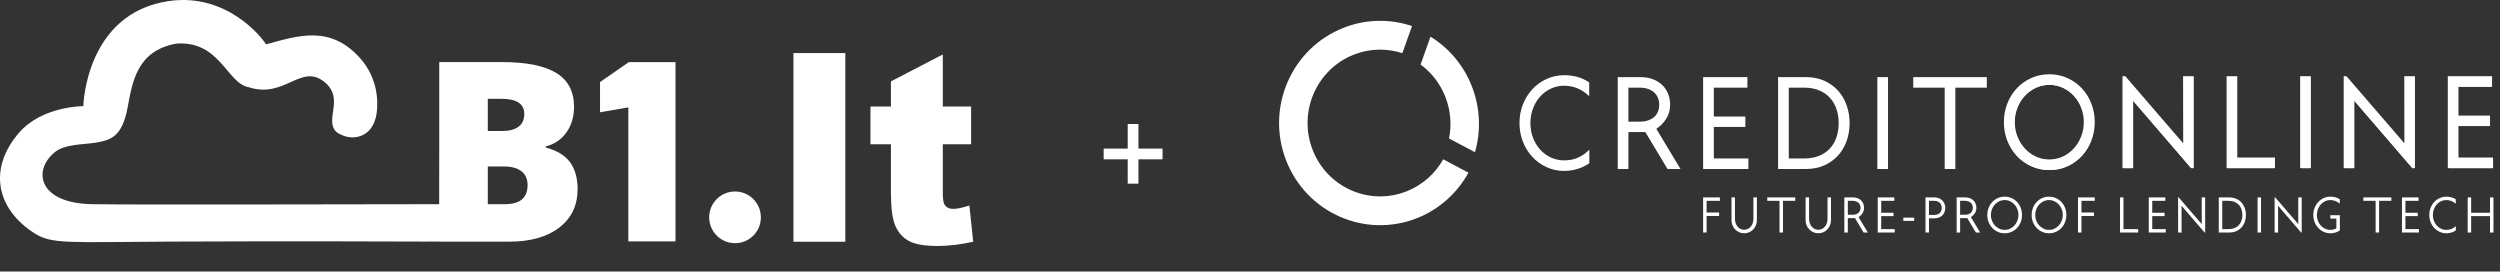
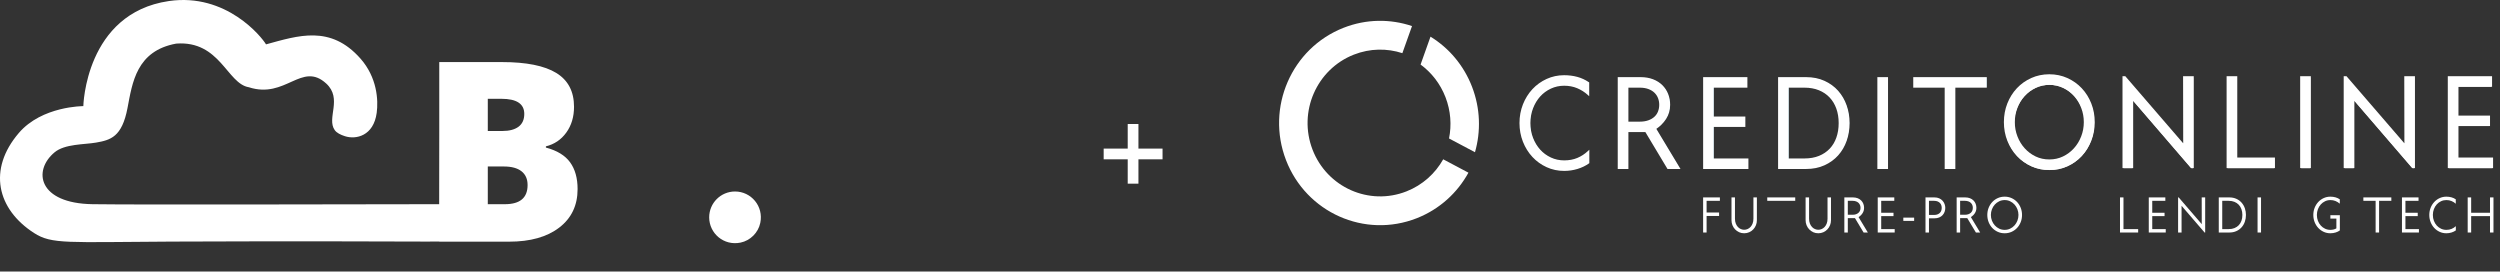
<svg xmlns="http://www.w3.org/2000/svg" width="709" height="77" viewBox="0 0 709 77" fill="none">
  <rect x="0" y="0" width="709" height="77" fill="#333333" stroke="none" />
-   <path fill-rule="evenodd" clip-rule="evenodd" d="M178.195 68.453V30.446L170.168 31.84V23.264L178.331 17.617H191.572V68.453H178.195Z" fill="white" />
-   <path d="M225.017 15.053H239.733V68.564H225.017V15.053ZM267.38 15.438V30.214H275.407V40.917H267.38V54.694C267.38 56.355 267.54 57.453 267.848 57.99C268.329 58.813 269.166 59.237 270.373 59.237C271.456 59.237 272.971 58.913 274.917 58.277L276 68.56C272.367 69.359 268.981 69.758 265.828 69.758C262.171 69.758 259.474 69.284 257.75 68.335C256.014 67.387 254.733 65.94 253.908 64.005C253.071 62.071 252.665 58.926 252.665 54.583V40.917H246.867V30.214H252.665V23.075L267.38 15.438Z" fill="white" />
  <path fill-rule="evenodd" clip-rule="evenodd" d="M208.453 54.307C213.016 54.307 216.605 58.477 215.618 63.213C215.04 65.984 212.8 68.223 210.03 68.8C205.293 69.787 201.124 66.199 201.124 61.636C201.124 57.588 204.405 54.307 208.453 54.307Z" fill="white" />
  <path d="M161.679 46.032C160.262 44.081 157.974 42.687 154.816 41.851V41.503C157.208 40.922 159.136 39.621 160.599 37.601C162.062 35.58 162.794 33.142 162.794 30.285C162.794 25.942 161.115 22.742 157.76 20.687C154.403 18.631 149.265 17.604 142.344 17.604H124.576V36.275L124.549 57.908C103.649 57.916 39.665 58.113 26.228 57.908C10.877 57.673 9.223 48.418 15.477 43.199C18.368 40.786 23.899 41.02 27.242 40.438C31.361 39.72 34.595 38.847 36.157 30.651C37.53 23.447 38.677 14.435 49.963 12.367C62.416 11.433 64.399 23.749 70.569 24.741C81.016 28.145 85.555 17.343 92.496 23.669C97.232 27.986 92.529 33.52 94.932 36.901C95.508 37.712 96.588 38.223 97.803 38.621C100.937 39.646 105.957 38.573 106.835 31.98C107.315 28.365 106.958 21.978 102.241 16.629C93.722 6.968 84.544 10.1 75.442 12.582C74.247 10.511 64.182 -2.094 47.867 0.302C24.198 3.777 23.632 30.099 23.632 30.099C23.632 30.099 11.906 30.054 5.345 37.705C-3.52 48.042 -0.862 59.312 9.661 66.083C14.69 69.319 18.989 68.668 48.642 68.515C81.042 68.348 121.731 68.515 121.731 68.515C121.731 68.515 121.93 68.511 122.271 68.501L124.576 68.506V68.537H144.399C150.391 68.537 155.123 67.208 158.596 64.548C162.068 61.889 163.804 58.249 163.804 53.627C163.804 50.514 163.096 47.983 161.679 46.032ZM138.338 28.02H142.204C146.525 28.02 148.685 29.449 148.685 32.305C148.685 33.908 148.145 35.116 147.065 35.929C145.984 36.742 144.457 37.148 142.483 37.148H138.338V28.02V28.02ZM143.18 57.911H138.338V47.216H142.901C145.084 47.216 146.751 47.669 147.9 48.575C149.05 49.481 149.625 50.782 149.625 52.477C149.625 56.1 147.476 57.911 143.18 57.911Z" fill="white" />
  <path d="M322.861 42.141H329.697V45.183H322.861V52.087H319.819V45.183H313V42.141H319.819V35.168H322.861V42.141Z" fill="white" />
  <path d="M450.58 43.023V46.124C449.666 46.781 448.607 47.292 447.404 47.657C446.201 48.022 444.962 48.204 443.687 48.204C441.954 48.204 440.33 47.858 438.814 47.164C437.299 46.471 435.981 45.522 434.862 44.318C433.744 43.114 432.865 41.703 432.228 40.085C431.59 38.468 431.271 36.734 431.271 34.885C431.271 33.036 431.59 31.303 432.228 29.685C432.865 28.068 433.744 26.657 434.862 25.453C435.981 24.248 437.299 23.3 438.814 22.606C440.33 21.913 441.954 21.566 443.687 21.566C444.962 21.566 446.171 21.718 447.314 22.023C448.457 22.326 449.534 22.819 450.544 23.5V26.712C449.63 25.884 448.601 25.234 447.458 24.759C446.315 24.285 445.058 24.048 443.687 24.048C442.315 24.048 441.028 24.327 439.825 24.887C438.622 25.447 437.581 26.213 436.703 27.186C435.825 28.159 435.133 29.308 434.628 30.634C434.123 31.96 433.87 33.377 433.87 34.885C433.87 36.418 434.123 37.841 434.628 39.155C435.133 40.468 435.825 41.612 436.703 42.585C437.581 43.558 438.622 44.324 439.825 44.884C441.028 45.443 442.315 45.723 443.687 45.723C445.106 45.723 446.382 45.486 447.513 45.011C448.643 44.537 449.666 43.874 450.58 43.023V43.023ZM476.242 47.657H473.138L466.858 37.184H461.661V47.657H459.135V22.114H465.379C466.654 22.114 467.797 22.308 468.808 22.698C469.818 23.087 470.672 23.628 471.37 24.321C472.068 25.015 472.597 25.824 472.958 26.748C473.319 27.672 473.499 28.658 473.499 29.704C473.499 31.139 473.132 32.428 472.399 33.572C471.665 34.715 470.696 35.676 469.493 36.455L476.242 47.657L476.242 47.657ZM470.901 29.704C470.901 28.998 470.78 28.335 470.54 27.715C470.299 27.095 469.938 26.553 469.457 26.091C468.976 25.629 468.374 25.264 467.653 24.997C466.931 24.729 466.089 24.595 465.126 24.595H461.661V34.739H465.126C466.065 34.739 466.895 34.612 467.616 34.356C468.338 34.101 468.946 33.748 469.439 33.298C469.932 32.848 470.299 32.313 470.54 31.692C470.78 31.072 470.901 30.409 470.901 29.704V29.704ZM495.697 47.657H483.353V22.114H495.408V24.595H485.88V33.28H494.83V35.725H485.88V45.176H495.697V47.657V47.657ZM524.39 34.885C524.39 36.637 524.12 38.285 523.578 39.83C523.037 41.374 522.249 42.725 521.214 43.88C520.18 45.036 518.91 45.954 517.407 46.635C515.903 47.316 514.2 47.657 512.3 47.657H504.612V22.114H512.3C514.2 22.114 515.903 22.454 517.407 23.135C518.91 23.817 520.18 24.741 521.214 25.909C522.249 27.076 523.037 28.433 523.578 29.977C524.12 31.522 524.39 33.158 524.39 34.885V34.885ZM521.792 34.885C521.792 33.353 521.563 31.954 521.106 30.689C520.649 29.424 519.993 28.341 519.139 27.441C518.285 26.541 517.244 25.842 516.017 25.343C514.79 24.844 513.394 24.595 511.831 24.595H507.139V45.175H511.831C513.419 45.175 514.826 44.926 516.053 44.428C517.28 43.929 518.321 43.229 519.175 42.329C520.029 41.429 520.679 40.346 521.124 39.082C521.569 37.817 521.792 36.418 521.792 34.885V34.885ZM535.291 47.657H532.765V22.114H535.291V47.657ZM563.299 24.595H554.384V47.657H551.858V24.595H542.944V22.114H563.299V24.595H563.299Z" fill="#00AFEF" stroke="#00AFEF" stroke-width="0.034" />
  <path d="M450.733 43.037V46.138V46.267L450.628 46.343C449.691 47.016 448.608 47.539 447.379 47.912C446.767 48.097 446.145 48.237 445.512 48.33C444.878 48.424 444.238 48.47 443.59 48.47C442.709 48.47 441.853 48.382 441.022 48.204C440.192 48.027 439.39 47.761 438.616 47.408C437.844 47.055 437.121 46.636 436.449 46.151C435.777 45.668 435.155 45.118 434.585 44.504C434.015 43.891 433.505 43.224 433.058 42.504C432.611 41.787 432.225 41.016 431.9 40.192C431.576 39.367 431.332 38.514 431.169 37.631C431.007 36.747 430.926 35.836 430.926 34.899C430.926 33.962 431.007 33.051 431.169 32.167C431.332 31.285 431.576 30.431 431.9 29.607C432.225 28.782 432.611 28.011 433.058 27.294C433.505 26.575 434.015 25.908 434.585 25.294C435.155 24.68 435.777 24.131 436.449 23.647C437.121 23.163 437.844 22.744 438.616 22.391C440.165 21.683 441.823 21.328 443.59 21.328C444.238 21.328 444.869 21.367 445.484 21.444C446.098 21.521 446.697 21.638 447.281 21.793C447.866 21.949 448.434 22.153 448.985 22.404C449.537 22.657 450.071 22.957 450.586 23.304L450.697 23.379V23.514V26.725V27.288L450.282 26.913C449.837 26.51 449.363 26.149 448.859 25.831C448.356 25.512 447.825 25.237 447.268 25.006C446.712 24.775 446.128 24.602 445.517 24.486C444.906 24.371 444.263 24.314 443.59 24.314C442.921 24.314 442.274 24.382 441.648 24.517C441.022 24.654 440.416 24.858 439.833 25.129L439.833 25.129C439.245 25.403 438.697 25.726 438.192 26.098C437.687 26.47 437.22 26.894 436.791 27.369C436.362 27.844 435.979 28.362 435.642 28.922C435.304 29.484 435.011 30.09 434.763 30.739C434.516 31.387 434.331 32.058 434.208 32.75C434.085 33.44 434.023 34.157 434.023 34.899C434.023 35.654 434.085 36.378 434.208 37.072C434.331 37.766 434.516 38.436 434.763 39.078C435.011 39.72 435.303 40.321 435.642 40.88C435.979 41.437 436.362 41.954 436.791 42.429C437.22 42.904 437.687 43.328 438.192 43.7C438.698 44.073 439.246 44.396 439.832 44.669C440.415 44.94 441.021 45.145 441.648 45.281C442.274 45.416 442.921 45.484 443.59 45.484C444.978 45.484 446.221 45.254 447.321 44.793C447.872 44.561 448.398 44.284 448.897 43.961C449.396 43.637 449.869 43.267 450.315 42.851L450.733 42.462V43.036L450.733 43.037ZM476.146 47.923H473.042H472.903L472.83 47.801L466.623 37.45H461.814V47.671V47.923H461.565H459.039H458.789V47.671V22.128V21.875H459.039H465.282C465.932 21.875 466.55 21.925 467.137 22.025C467.725 22.125 468.28 22.276 468.8 22.476C469.317 22.675 469.798 22.916 470.241 23.197C470.685 23.477 471.088 23.798 471.448 24.156C471.809 24.515 472.128 24.904 472.402 25.323C472.677 25.743 472.907 26.193 473.093 26.669V26.67C473.279 27.146 473.419 27.639 473.512 28.149C473.606 28.659 473.652 29.182 473.652 29.718C473.652 31.201 473.272 32.537 472.511 33.722C472.134 34.309 471.696 34.85 471.2 35.343C470.758 35.781 470.269 36.182 469.735 36.545L476.358 47.54L476.589 47.923H476.146L476.146 47.923ZM470.555 29.718C470.555 29.378 470.526 29.05 470.47 28.737C470.413 28.422 470.326 28.117 470.212 27.82C469.984 27.235 469.643 26.723 469.189 26.287C468.962 26.069 468.705 25.873 468.421 25.7C468.135 25.527 467.818 25.375 467.47 25.247C467.123 25.118 466.748 25.021 466.345 24.958C465.94 24.893 465.502 24.861 465.03 24.861H461.814V34.501H465.03C465.941 34.501 466.744 34.378 467.438 34.133C467.782 34.011 468.101 33.865 468.393 33.695C468.682 33.528 468.943 33.337 469.176 33.125C469.64 32.701 469.985 32.198 470.212 31.615C470.326 31.319 470.413 31.013 470.47 30.698C470.526 30.385 470.555 30.058 470.555 29.718H470.555ZM495.6 47.923H483.257H483.008V47.671V22.128V21.875H483.257H495.312H495.561V22.128V24.609V24.861H495.312H486.033V33.041H494.734H494.983V33.294V35.739V35.991H494.734H486.033V44.937H495.6H495.85V45.189V47.671V47.923H495.6V47.923ZM524.543 34.899C524.543 36.679 524.268 38.355 523.717 39.927C523.441 40.715 523.101 41.454 522.699 42.143C522.298 42.83 521.832 43.471 521.302 44.063C520.772 44.654 520.182 45.185 519.534 45.654C518.887 46.123 518.179 46.531 517.412 46.879C516.641 47.228 515.821 47.489 514.953 47.663C514.086 47.836 513.169 47.923 512.203 47.923H504.516H504.267L504.266 47.671V22.128L504.267 21.875H504.516H512.203C514.138 21.875 515.875 22.224 517.412 22.92C518.179 23.267 518.887 23.677 519.535 24.149C520.184 24.622 520.773 25.157 521.303 25.755C521.831 26.352 522.297 26.996 522.699 27.688C523.102 28.381 523.441 29.122 523.717 29.908C523.992 30.694 524.199 31.503 524.336 32.335C524.474 33.169 524.543 34.024 524.543 34.899V34.899ZM521.446 34.899C521.446 33.395 521.222 32.025 520.776 30.788C520.553 30.172 520.282 29.6 519.963 29.073C519.645 28.547 519.278 28.066 518.863 27.629C518.449 27.193 517.989 26.805 517.484 26.465C516.978 26.125 516.426 25.833 515.828 25.59C515.232 25.348 514.593 25.166 513.911 25.044C513.228 24.922 512.502 24.861 511.734 24.861H507.292V44.937H511.734C512.514 44.937 513.249 44.876 513.938 44.754C514.626 44.632 515.268 44.45 515.864 44.208C516.462 43.965 517.014 43.673 517.52 43.333C518.025 42.994 518.485 42.605 518.9 42.169C519.315 41.731 519.68 41.25 519.994 40.727C520.309 40.202 520.576 39.63 520.793 39.012C521.011 38.393 521.174 37.741 521.283 37.059C521.391 36.375 521.446 35.655 521.446 34.899L521.446 34.899ZM535.195 47.923H532.668H532.419V47.671V22.128V21.875H532.668H535.195H535.444V22.128V47.671V47.923H535.195ZM563.203 24.861H554.537V47.671V47.923H554.288H551.762H551.512V47.671V24.861H542.847H542.598V24.609V22.128V21.875H542.847H563.203H563.452V22.128V24.609V24.861H563.203H563.203Z" fill="white" />
  <path d="M593.866 34.889C593.866 36.738 593.548 38.471 592.91 40.089C592.272 41.707 591.388 43.118 590.257 44.322C589.126 45.526 587.791 46.475 586.251 47.168C584.711 47.861 583.039 48.208 581.234 48.208C579.43 48.208 577.758 47.861 576.218 47.168C574.678 46.475 573.342 45.526 572.211 44.322C571.081 43.118 570.196 41.707 569.559 40.089C568.921 38.471 568.602 36.738 568.602 34.889C568.602 33.04 568.921 31.307 569.559 29.689C570.196 28.072 571.081 26.66 572.211 25.456C573.342 24.252 574.678 23.303 576.218 22.61C577.758 21.917 579.43 21.57 581.234 21.57C583.039 21.57 584.711 21.917 586.251 22.61C587.791 23.303 589.126 24.252 590.257 25.456C591.388 26.66 592.272 28.072 592.91 29.689C593.548 31.307 593.866 33.04 593.866 34.889V34.889ZM591.268 34.889C591.268 33.454 591.015 32.079 590.51 30.766C590.004 29.452 589.301 28.297 588.398 27.299C587.496 26.302 586.431 25.511 585.204 24.927C583.977 24.343 582.654 24.051 581.234 24.051C579.815 24.051 578.491 24.343 577.264 24.927C576.037 25.511 574.972 26.302 574.07 27.299C573.168 28.297 572.464 29.452 571.959 30.766C571.453 32.079 571.201 33.454 571.201 34.889C571.201 36.325 571.453 37.699 571.959 39.013C572.464 40.326 573.168 41.482 574.07 42.479C574.972 43.477 576.031 44.267 577.246 44.851C578.461 45.435 579.791 45.727 581.234 45.727C582.678 45.727 584.007 45.435 585.222 44.851C586.437 44.267 587.496 43.477 588.398 42.479C589.301 41.482 590.004 40.326 590.51 39.013C591.015 37.699 591.268 36.325 591.268 34.889V34.889ZM621.947 47.661H621.513L604.767 28.211V47.661H602.241V22.117H602.674L619.456 41.567L619.42 22.117H621.947V47.661H621.947ZM644.974 47.661H631.764V22.117H634.291V45.179H644.974V47.661V47.661ZM655.153 47.661H652.626V22.117H655.153V47.661ZM684.677 47.661H684.244L667.497 28.211V47.661H664.971V22.117H665.404L682.186 41.567L682.15 22.117H684.677V47.661H684.677ZM706.838 47.661H694.495V22.117H706.549V24.599H697.021V33.284H705.972V35.728H697.021V45.179H706.838V47.661H706.838Z" fill="white" stroke="white" stroke-width="0.034" />
  <path d="M593.822 37.366C593.66 38.248 593.416 39.102 593.091 39.926C592.765 40.752 592.378 41.524 591.929 42.24C591.479 42.958 590.965 43.624 590.387 44.24C589.81 44.854 589.181 45.404 588.5 45.887C587.821 46.37 587.088 46.788 586.302 47.142C585.516 47.496 584.695 47.762 583.842 47.939C582.987 48.116 582.101 48.205 581.184 48.205C580.268 48.205 579.382 48.116 578.527 47.939C577.673 47.762 576.853 47.496 576.066 47.142C575.281 46.788 574.548 46.37 573.868 45.887C573.188 45.404 572.558 44.854 571.981 44.24C571.404 43.624 570.889 42.958 570.44 42.24C569.991 41.524 569.603 40.752 569.278 39.926C568.953 39.102 568.709 38.248 568.547 37.366C568.384 36.482 568.303 35.571 568.303 34.634C568.303 33.697 568.384 32.786 568.547 31.902C568.709 31.019 568.953 30.165 569.278 29.341C569.603 28.515 569.991 27.743 570.44 27.027C570.889 26.31 571.404 25.643 571.981 25.027C572.558 24.413 573.187 23.864 573.868 23.38C574.548 22.897 575.281 22.479 576.066 22.125C576.853 21.771 577.673 21.505 578.527 21.328C579.382 21.151 580.268 21.062 581.184 21.062C583.023 21.062 584.729 21.417 586.302 22.125C587.088 22.479 587.821 22.897 588.5 23.38C589.181 23.864 589.81 24.413 590.387 25.027C590.965 25.643 591.479 26.31 591.929 27.027C592.378 27.743 592.765 28.515 593.091 29.341C593.416 30.165 593.66 31.019 593.822 31.902C594.149 33.679 594.149 35.588 593.822 37.366L593.822 37.366ZM590.968 34.634C590.968 33.929 590.907 33.241 590.784 32.572C590.66 31.9 590.475 31.243 590.228 30.601C589.981 29.958 589.685 29.354 589.342 28.79C588.998 28.226 588.605 27.7 588.165 27.213C587.726 26.728 587.247 26.292 586.726 25.905C586.207 25.52 585.647 25.184 585.048 24.899C584.453 24.616 583.832 24.403 583.189 24.261C582.545 24.119 581.877 24.048 581.184 24.048C580.492 24.048 579.823 24.119 579.18 24.261C578.535 24.403 577.915 24.616 577.32 24.899L577.32 24.899C576.721 25.184 576.162 25.52 575.643 25.905C575.122 26.292 574.642 26.728 574.203 27.213C573.763 27.7 573.371 28.226 573.027 28.79C572.684 29.354 572.388 29.958 572.141 30.601C571.894 31.243 571.708 31.9 571.585 32.572C571.462 33.241 571.4 33.929 571.4 34.634C571.4 35.338 571.462 36.026 571.585 36.696C571.708 37.367 571.894 38.024 572.141 38.666C572.388 39.31 572.684 39.913 573.027 40.477C573.371 41.041 573.763 41.567 574.203 42.054C574.643 42.54 575.122 42.976 575.639 43.363C576.154 43.748 576.709 44.083 577.302 44.368C577.892 44.651 578.511 44.864 579.157 45.006C579.804 45.148 580.48 45.219 581.184 45.219C581.889 45.219 582.565 45.148 583.212 45.006C583.858 44.864 584.476 44.651 585.066 44.368C585.66 44.083 586.214 43.747 586.729 43.363C587.247 42.976 587.726 42.54 588.165 42.054C588.605 41.568 588.998 41.041 589.342 40.477C589.685 39.913 589.981 39.31 590.228 38.666C590.475 38.024 590.66 37.367 590.784 36.696C590.907 36.026 590.968 35.338 590.968 34.634V34.634ZM621.897 47.657H621.463H621.35L621.275 47.571L604.966 28.629V47.405V47.657H604.717H602.191H601.941V47.405V21.862V21.61H602.191H602.624H602.736L602.811 21.697L619.157 40.64L619.122 21.862L619.122 21.61H619.37H621.897H622.146V21.862V47.405V47.657H621.897L621.897 47.657ZM644.924 47.657H631.715H631.465V47.405V21.862V21.61H631.715H634.241H634.49V21.862V44.672H644.924H645.173V44.924V47.405V47.657H644.924L644.924 47.657ZM655.103 47.657H652.576H652.327V47.405V21.862V21.61H652.576H655.103H655.352V21.862V47.405V47.657H655.103ZM684.627 47.657H684.194H684.08L684.006 47.571L667.697 28.629V47.405V47.657H667.447H664.921H664.672V47.405V21.862V21.61H664.921H665.354H665.466L665.541 21.697L681.887 40.64L681.852 21.862L681.852 21.61H682.1H684.627H684.876V21.862V47.405V47.657H684.627L684.627 47.657ZM706.788 47.657H694.445H694.195V47.405V21.862V21.61H694.445H706.499H706.749V21.862V24.343V24.595H706.499H697.221V32.776H705.922H706.171V33.028V35.473V35.725H705.922H697.221V44.672H706.788H707.037V44.924V47.405V47.657H706.788V47.657Z" fill="white" />
  <path d="M405.69 10.398C410.877 13.59 415.105 18.467 417.477 24.629C419.849 30.791 419.993 37.275 418.304 43.171L410.944 39.267C411.705 35.488 411.437 31.452 409.95 27.59C408.464 23.729 405.963 20.571 402.876 18.305L405.69 10.398V10.398Z" fill="white" />
  <path d="M381.018 7.886C387.495 5.338 394.329 5.333 400.446 7.392L397.71 15.077C393.367 13.662 388.532 13.692 383.947 15.495C378.651 17.579 374.692 21.636 372.572 26.51C370.452 31.384 370.172 37.076 372.233 42.43C374.294 47.785 378.306 51.788 383.126 53.931C387.947 56.075 393.577 56.358 398.873 54.275C403.458 52.471 407.04 49.189 409.295 45.177L416.449 48.972C413.318 54.669 408.278 59.337 401.802 61.885C394.428 64.786 386.589 64.39 379.876 61.405C373.162 58.421 367.575 52.847 364.706 45.392C361.837 37.936 362.228 30.011 365.18 23.223C368.132 16.436 373.645 10.787 381.018 7.886L381.018 7.886Z" fill="white" />
  <path d="M487.759 56.953H483.989V60.267H487.534V61.249H483.989V65.942H483.005V55.986H487.759V56.953Z" fill="white" />
  <path d="M498.253 62.443C498.253 62.946 498.164 63.42 497.986 63.866C497.808 64.311 497.557 64.705 497.234 65.046C496.91 65.387 496.528 65.658 496.087 65.857C495.646 66.056 495.168 66.155 494.652 66.155C494.127 66.155 493.647 66.056 493.21 65.857C492.774 65.658 492.395 65.387 492.071 65.046C491.747 64.705 491.497 64.311 491.318 63.866C491.14 63.42 491.051 62.946 491.051 62.443V55.986H492.036V62.031C492.036 62.552 492.113 63.008 492.268 63.396C492.423 63.785 492.622 64.11 492.866 64.371C493.11 64.631 493.389 64.828 493.703 64.961C494.017 65.094 494.333 65.16 494.652 65.16C494.971 65.16 495.288 65.094 495.602 64.961C495.916 64.828 496.195 64.631 496.439 64.371C496.683 64.11 496.882 63.785 497.037 63.396C497.191 63.008 497.269 62.552 497.269 62.031V55.986H498.253V62.443V62.443Z" fill="white" />
-   <path d="M509.128 56.953H505.654V65.942H504.669V56.953H501.194V55.986H509.128V56.953Z" fill="white" />
+   <path d="M509.128 56.953H505.654V65.942V56.953H501.194V55.986H509.128V56.953Z" fill="white" />
  <path d="M519.271 62.443C519.271 62.946 519.182 63.42 519.004 63.866C518.826 64.311 518.575 64.705 518.252 65.046C517.928 65.387 517.546 65.658 517.105 65.857C516.664 66.056 516.186 66.155 515.67 66.155C515.145 66.155 514.664 66.056 514.228 65.857C513.792 65.658 513.412 65.387 513.089 65.046C512.765 64.705 512.515 64.311 512.336 63.866C512.158 63.42 512.069 62.946 512.069 62.443V55.986H513.054V62.031C513.054 62.552 513.131 63.008 513.286 63.396C513.441 63.785 513.64 64.11 513.884 64.371C514.128 64.631 514.407 64.828 514.721 64.961C515.035 65.094 515.351 65.16 515.67 65.16C515.989 65.16 516.306 65.094 516.62 64.961C516.934 64.828 517.213 64.631 517.457 64.371C517.701 64.11 517.9 63.785 518.055 63.396C518.209 63.008 518.287 62.552 518.287 62.031V55.986H519.271V62.443H519.271Z" fill="white" />
  <path d="M529.723 65.942H528.514L526.066 61.86H524.04V65.942H523.056V55.986H525.489C525.986 55.986 526.432 56.062 526.826 56.214C527.22 56.366 527.552 56.577 527.824 56.847C528.096 57.117 528.303 57.432 528.443 57.793C528.584 58.153 528.654 58.537 528.654 58.945C528.654 59.504 528.511 60.007 528.225 60.452C527.939 60.898 527.562 61.272 527.093 61.576L529.723 65.942V65.942ZM527.642 58.945C527.642 58.67 527.595 58.411 527.501 58.169C527.407 57.928 527.266 57.717 527.079 57.537C526.891 57.356 526.657 57.214 526.375 57.11C526.094 57.006 525.766 56.953 525.391 56.953H524.04V60.907H525.391C525.757 60.907 526.08 60.858 526.361 60.758C526.643 60.658 526.88 60.521 527.072 60.346C527.264 60.17 527.407 59.962 527.501 59.72C527.595 59.478 527.641 59.22 527.641 58.945H527.642Z" fill="white" />
  <path d="M537.335 65.942H532.524V55.986H537.222V56.953H533.509V60.339H536.997V61.291H533.509V64.975H537.335V65.942Z" fill="white" />
  <path d="M542.85 62.643H539.784V61.719H542.85V62.643Z" fill="white" />
  <path d="M551.685 58.959C551.685 59.338 551.621 59.706 551.495 60.061C551.368 60.417 551.178 60.732 550.925 61.007C550.672 61.282 550.353 61.502 549.968 61.668C549.584 61.834 549.134 61.917 548.618 61.917H547.057V65.942H546.072V55.986H548.618C549.134 55.986 549.584 56.074 549.968 56.249C550.353 56.425 550.672 56.655 550.925 56.939C551.178 57.224 551.368 57.544 551.495 57.899C551.621 58.255 551.685 58.608 551.685 58.959L551.685 58.959ZM550.672 58.959C550.672 58.731 550.637 58.497 550.566 58.255C550.496 58.013 550.376 57.797 550.208 57.608C550.039 57.418 549.814 57.262 549.532 57.138C549.251 57.015 548.899 56.953 548.477 56.953H547.057V60.964H548.477C548.899 60.964 549.251 60.903 549.532 60.779C549.814 60.656 550.039 60.5 550.208 60.31C550.376 60.12 550.496 59.905 550.566 59.663C550.637 59.421 550.672 59.186 550.672 58.959V58.959Z" fill="white" />
  <path d="M561.575 65.942H560.365L557.918 61.86H555.892V65.942H554.907V55.986H557.341C557.838 55.986 558.283 56.062 558.677 56.214C559.071 56.366 559.404 56.577 559.676 56.847C559.948 57.117 560.154 57.432 560.295 57.793C560.436 58.153 560.506 58.537 560.506 58.945C560.506 59.504 560.363 60.007 560.077 60.452C559.791 60.898 559.413 61.272 558.945 61.576L561.575 65.942V65.942ZM559.493 58.945C559.493 58.67 559.446 58.411 559.353 58.169C559.259 57.928 559.118 57.717 558.931 57.537C558.743 57.356 558.509 57.214 558.227 57.11C557.946 57.006 557.618 56.953 557.242 56.953H555.892V60.907H557.242C557.608 60.907 557.932 60.858 558.213 60.758C558.494 60.658 558.731 60.521 558.923 60.346C559.116 60.17 559.259 59.962 559.353 59.72C559.446 59.478 559.493 59.22 559.493 58.945V58.945Z" fill="white" />
  <path d="M573.448 60.965C573.448 61.685 573.324 62.361 573.075 62.991C572.827 63.622 572.482 64.172 572.042 64.641C571.601 65.111 571.08 65.48 570.48 65.751C569.88 66.021 569.228 66.156 568.525 66.156C567.821 66.156 567.17 66.021 566.569 65.751C565.969 65.48 565.449 65.111 565.008 64.641C564.567 64.172 564.223 63.622 563.974 62.991C563.726 62.361 563.601 61.685 563.601 60.965C563.601 60.244 563.726 59.569 563.974 58.938C564.223 58.307 564.567 57.758 565.008 57.288C565.449 56.819 565.969 56.449 566.569 56.179C567.17 55.908 567.821 55.773 568.525 55.773C569.228 55.773 569.88 55.908 570.48 56.179C571.08 56.449 571.601 56.819 572.042 57.288C572.482 57.758 572.827 58.307 573.075 58.938C573.324 59.569 573.448 60.244 573.448 60.965V60.965ZM572.435 60.965C572.435 60.405 572.337 59.87 572.14 59.358C571.943 58.846 571.669 58.395 571.317 58.006C570.965 57.618 570.55 57.309 570.072 57.082C569.594 56.854 569.078 56.741 568.525 56.741C567.971 56.741 567.456 56.854 566.977 57.082C566.499 57.309 566.084 57.618 565.732 58.006C565.381 58.395 565.106 58.846 564.91 59.358C564.713 59.87 564.614 60.405 564.614 60.965C564.614 61.524 564.713 62.06 564.91 62.572C565.106 63.084 565.381 63.534 565.732 63.923C566.084 64.312 566.497 64.62 566.97 64.847C567.444 65.075 567.962 65.189 568.525 65.189C569.087 65.189 569.606 65.075 570.079 64.847C570.553 64.62 570.965 64.312 571.317 63.923C571.669 63.534 571.943 63.084 572.14 62.572C572.337 62.06 572.435 61.524 572.435 60.965Z" fill="white" />
-   <path d="M586.025 60.965C586.025 61.685 585.901 62.361 585.652 62.991C585.403 63.622 585.059 64.172 584.618 64.641C584.177 65.111 583.657 65.48 583.057 65.751C582.456 66.021 581.805 66.156 581.101 66.156C580.398 66.156 579.746 66.021 579.146 65.751C578.546 65.48 578.025 65.111 577.585 64.641C577.144 64.172 576.799 63.622 576.551 62.991C576.302 62.361 576.178 61.685 576.178 60.965C576.178 60.244 576.302 59.569 576.551 58.938C576.799 58.307 577.144 57.758 577.585 57.288C578.025 56.819 578.546 56.449 579.146 56.179C579.746 55.908 580.398 55.773 581.101 55.773C581.805 55.773 582.456 55.908 583.057 56.179C583.657 56.449 584.177 56.819 584.618 57.288C585.059 57.758 585.403 58.307 585.652 58.938C585.901 59.569 586.025 60.244 586.025 60.965V60.965ZM585.012 60.965C585.012 60.405 584.913 59.87 584.717 59.358C584.52 58.846 584.245 58.395 583.894 58.006C583.542 57.618 583.127 57.309 582.649 57.082C582.17 56.854 581.655 56.741 581.101 56.741C580.548 56.741 580.032 56.854 579.554 57.082C579.076 57.309 578.661 57.618 578.309 58.006C577.957 58.395 577.683 58.846 577.486 59.358C577.289 59.87 577.191 60.405 577.191 60.965C577.191 61.524 577.289 62.06 577.486 62.572C577.683 63.084 577.957 63.534 578.309 63.923C578.661 64.312 579.073 64.62 579.547 64.847C580.02 65.075 580.539 65.189 581.101 65.189C581.664 65.189 582.182 65.075 582.656 64.847C583.129 64.62 583.542 64.312 583.894 63.923C584.245 63.534 584.52 63.084 584.717 62.572C584.913 62.06 585.012 61.524 585.012 60.965Z" fill="white" />
-   <path d="M594.072 56.953H590.302V60.267H593.847V61.249H590.302V65.942H589.317V55.986H594.072V56.953Z" fill="white" />
  <path d="M606.381 65.942H601.233V55.986H602.218V64.975H606.381V65.942Z" fill="white" />
  <path d="M614.204 65.942H609.393V55.986H614.091V56.953H610.378V60.339H613.866V61.291H610.378V64.975H614.204V65.942Z" fill="white" />
  <path d="M625.388 65.942H625.218L618.692 58.361V65.942H617.707V55.986H617.876L624.417 63.567L624.403 55.986H625.388V65.942Z" fill="white" />
  <path d="M636.951 60.964C636.951 61.647 636.846 62.289 636.635 62.891C636.424 63.493 636.117 64.02 635.713 64.47C635.31 64.92 634.816 65.278 634.229 65.544C633.643 65.809 632.98 65.942 632.239 65.942H629.243V55.986H632.239C632.98 55.986 633.643 56.119 634.229 56.385C634.816 56.65 635.31 57.01 635.713 57.465C636.117 57.921 636.424 58.449 636.635 59.051C636.846 59.653 636.951 60.291 636.951 60.964V60.964ZM635.939 60.964C635.939 60.367 635.849 59.822 635.671 59.329C635.493 58.836 635.238 58.414 634.905 58.063C634.572 57.712 634.166 57.439 633.688 57.245C633.21 57.051 632.666 56.953 632.056 56.953H630.227V64.975H632.056C632.675 64.975 633.224 64.878 633.702 64.683C634.18 64.489 634.586 64.216 634.919 63.866C635.252 63.515 635.505 63.093 635.678 62.6C635.852 62.107 635.939 61.562 635.939 60.964V60.964Z" fill="white" />
  <path d="M641.228 65.942H640.244V55.986H641.228V65.942Z" fill="white" />
-   <path d="M652.764 65.942H652.596L646.068 58.361V65.942H645.083V55.986H645.252L651.794 63.567L651.78 55.986H652.764V65.942Z" fill="white" />
  <path d="M663.583 65.345C663.273 65.582 662.882 65.777 662.408 65.928C661.934 66.08 661.43 66.156 660.896 66.156C660.221 66.156 659.587 66.021 658.997 65.751C658.406 65.48 657.892 65.111 657.456 64.641C657.02 64.172 656.678 63.622 656.429 62.991C656.181 62.361 656.057 61.685 656.057 60.965C656.057 60.244 656.181 59.569 656.429 58.938C656.678 58.307 657.02 57.758 657.456 57.288C657.892 56.819 658.406 56.449 658.997 56.179C659.587 55.908 660.221 55.773 660.896 55.773C661.421 55.773 661.906 55.837 662.352 55.965C662.797 56.093 663.203 56.281 663.568 56.527V57.765C663.165 57.423 662.748 57.167 662.316 56.997C661.885 56.826 661.412 56.741 660.896 56.741C660.361 56.741 659.859 56.852 659.391 57.075C658.922 57.298 658.516 57.599 658.174 57.978C657.831 58.357 657.562 58.805 657.365 59.322C657.168 59.839 657.069 60.386 657.069 60.965C657.069 61.562 657.168 62.117 657.365 62.629C657.562 63.141 657.831 63.586 658.174 63.966C658.516 64.345 658.922 64.644 659.391 64.862C659.859 65.08 660.361 65.189 660.896 65.189C661.224 65.189 661.538 65.151 661.838 65.075C662.138 64.999 662.392 64.895 662.598 64.762V61.989H660.896V61.022H663.583V65.345V65.345Z" fill="white" />
  <path d="M678.185 56.953H674.71V65.942H673.725V56.953H670.251V55.986H678.185V56.953Z" fill="white" />
  <path d="M686.007 65.942H681.196V55.986H685.894V56.953H682.181V60.339H685.67V61.291H682.181V64.975H686.007V65.942Z" fill="white" />
  <path d="M696.473 64.136V65.345C696.117 65.601 695.704 65.8 695.235 65.943C694.767 66.085 694.284 66.156 693.787 66.156C693.111 66.156 692.478 66.021 691.888 65.751C691.297 65.48 690.783 65.111 690.347 64.641C689.911 64.172 689.569 63.622 689.32 62.991C689.072 62.361 688.948 61.685 688.948 60.965C688.948 60.244 689.072 59.569 689.32 58.938C689.569 58.307 689.911 57.758 690.347 57.288C690.783 56.819 691.297 56.449 691.888 56.179C692.478 55.908 693.111 55.773 693.787 55.773C694.284 55.773 694.755 55.833 695.2 55.951C695.646 56.07 696.065 56.262 696.459 56.527V57.779C696.103 57.456 695.702 57.203 695.257 57.018C694.811 56.833 694.321 56.741 693.787 56.741C693.252 56.741 692.75 56.85 692.281 57.068C691.812 57.286 691.407 57.584 691.065 57.964C690.722 58.343 690.453 58.791 690.256 59.308C690.059 59.825 689.96 60.377 689.96 60.965C689.96 61.562 690.059 62.117 690.256 62.629C690.453 63.141 690.722 63.586 691.065 63.966C691.407 64.345 691.813 64.644 692.281 64.862C692.75 65.08 693.252 65.189 693.787 65.189C694.34 65.189 694.837 65.096 695.278 64.911C695.718 64.727 696.117 64.468 696.473 64.136V64.136Z" fill="white" />
  <path d="M707.151 65.942H706.166V61.291H700.821V65.942H699.836V55.986H700.821V60.339H706.166V55.986H707.151V65.942Z" fill="white" />
</svg>